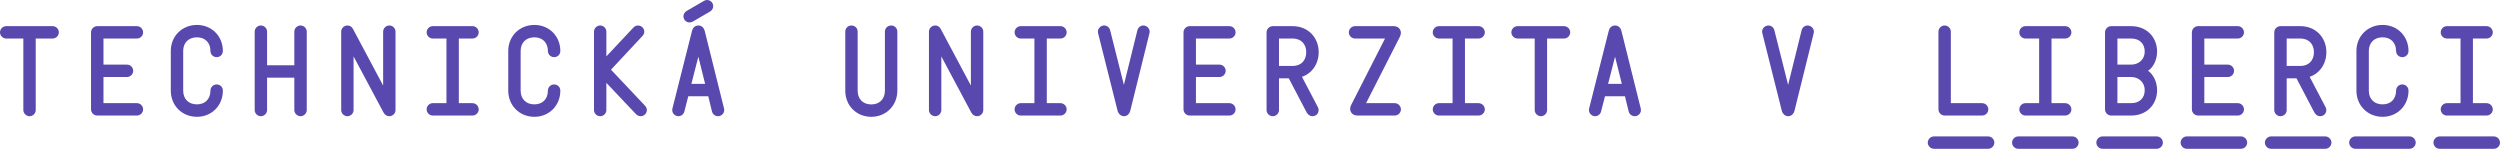
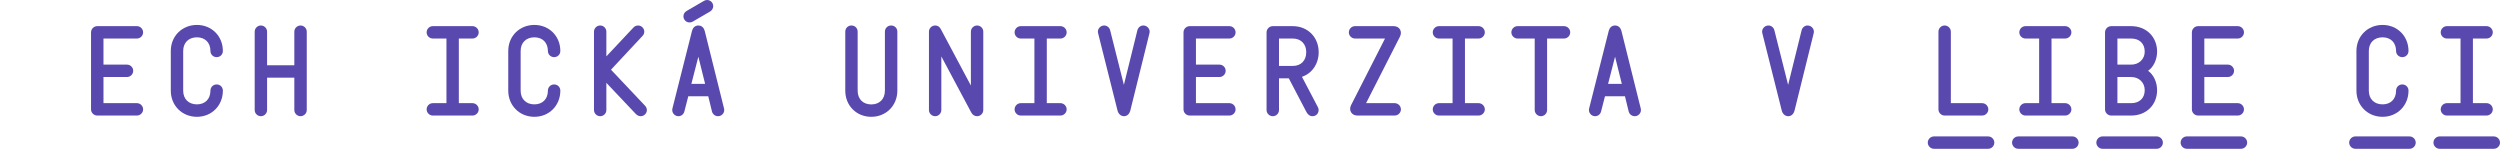
<svg xmlns="http://www.w3.org/2000/svg" version="1.1" id="Layer_1" x="0px" y="0px" viewBox="0 0 1064.412 63.352" style="enable-background:new 0 0 1064.412 63.352;" xml:space="preserve">
  <style type="text/css"> .st0{fill:#5948AD;} </style>
  <g>
-     <path class="st0" d="M9.938,46.852V16.406H2.648C1.242,16.406,0,15.211,0,13.781c0-1.453,1.195-2.648,2.648-2.648h19.758 c1.453,0,2.648,1.195,2.648,2.648c0,1.43-1.195,2.625-2.648,2.625h-7.195v30.445c0,1.43-1.195,2.625-2.625,2.625 C11.18,49.477,9.938,48.281,9.938,46.852z" />
    <path class="st0" d="M38.759,46.57V13.781c0-1.453,1.195-2.648,2.648-2.648h16.898c1.43,0,2.625,1.195,2.625,2.648 c0,1.43-1.195,2.625-2.625,2.625h-14.25v11.109h10.031c1.43,0,2.625,1.195,2.625,2.625c0,1.453-1.195,2.648-2.625,2.648H44.056 v11.133h14.25c1.43,0,2.625,1.195,2.625,2.648c0,1.43-1.195,2.625-2.625,2.625H41.407C39.954,49.195,38.759,48,38.759,46.57z" />
    <path class="st0" d="M72.72,38.602V21.703c0-6.305,4.781-11.086,11.133-11.086c6.281,0,11.039,4.781,11.039,11.086 c0,1.477-1.148,2.625-2.648,2.625c-1.477,0-2.648-1.148-2.648-2.625c0-3.516-2.25-5.812-5.742-5.812 c-3.562,0-5.859,2.297-5.859,5.812v16.898c0,3.539,2.297,5.836,5.859,5.836c3.492,0,5.742-2.297,5.742-5.836 c0-1.5,1.172-2.648,2.648-2.648c1.5,0,2.648,1.148,2.648,2.648c0,6.328-4.758,11.133-11.039,11.133 C77.501,49.734,72.72,44.93,72.72,38.602z" />
    <path class="st0" d="M108.439,46.852V13.477c0-1.43,1.195-2.625,2.625-2.625c1.453,0,2.648,1.195,2.648,2.625v14.32h11.602v-14.32 c0-1.43,1.219-2.625,2.648-2.625s2.648,1.195,2.648,2.625v33.375c0,1.43-1.219,2.625-2.648,2.625s-2.648-1.195-2.648-2.625V33.07 h-11.602v13.781c0,1.43-1.195,2.625-2.648,2.625C109.635,49.477,108.439,48.281,108.439,46.852z" />
-     <path class="st0" d="M145.27,46.852V13.477c0-1.43,1.195-2.625,2.695-2.625c1.008,0,1.805,0.516,2.344,1.523l12.82,24.047V13.477 c0-1.43,1.195-2.625,2.648-2.625c1.43,0,2.625,1.195,2.625,2.625v33.375c0,1.43-1.195,2.625-2.625,2.625 c-1.078,0-1.945-0.562-2.508-1.617l-12.727-23.836v22.828c0,1.43-1.195,2.625-2.625,2.625 C146.465,49.477,145.27,48.281,145.27,46.852z" />
    <path class="st0" d="M181.645,46.57c0-1.453,1.195-2.648,2.625-2.648h5.812V16.406h-5.812c-1.43,0-2.625-1.195-2.625-2.625 c0-1.453,1.195-2.648,2.625-2.648h16.898c1.43,0,2.648,1.195,2.648,2.648c0,1.43-1.219,2.625-2.648,2.625h-5.812v27.516h5.812 c1.43,0,2.648,1.195,2.648,2.648c0,1.43-1.219,2.625-2.648,2.625H184.27C182.84,49.195,181.645,48,181.645,46.57z" />
    <path class="st0" d="M216.399,38.602V21.703c0-6.305,4.781-11.086,11.133-11.086c6.281,0,11.039,4.781,11.039,11.086 c0,1.477-1.148,2.625-2.648,2.625c-1.477,0-2.648-1.148-2.648-2.625c0-3.516-2.25-5.812-5.742-5.812 c-3.562,0-5.859,2.297-5.859,5.812v16.898c0,3.539,2.297,5.836,5.859,5.836c3.492,0,5.742-2.297,5.742-5.836 c0-1.5,1.172-2.648,2.648-2.648c1.5,0,2.648,1.148,2.648,2.648c0,6.328-4.758,11.133-11.039,11.133 C221.181,49.734,216.399,44.93,216.399,38.602z" />
    <path class="st0" d="M270.568,48.375L258.17,35.273v11.578c0,1.43-1.195,2.625-2.625,2.625c-1.453,0-2.648-1.195-2.648-2.625 V13.477c0-1.43,1.195-2.625,2.648-2.625c1.43,0,2.625,1.195,2.625,2.625V24l11.531-12.281c0.516-0.539,1.195-0.867,1.969-0.867 c1.43,0,2.648,1.195,2.648,2.625c0,0.914-0.422,1.453-0.773,1.828l-13.406,14.367l14.508,15.352 c0.469,0.492,0.773,1.195,0.773,1.828c0,1.43-1.219,2.625-2.648,2.625C271.857,49.477,271.178,49.008,270.568,48.375z" />
    <path class="st0" d="M286.296,46.172l8.344-33.023c0.328-1.289,1.242-2.297,2.695-2.297c1.477,0,2.391,1.055,2.719,2.344 l8.227,33.023c0.422,1.688-0.914,3.258-2.555,3.258c-1.195,0-2.297-0.797-2.602-2.062l-1.57-6.422h-8.508l-1.664,6.469 c-0.281,1.125-1.266,2.016-2.555,2.016C287.21,49.477,285.851,47.906,286.296,46.172z M292.343,4.664l7.336-4.266 C300.03,0.188,300.546,0,301.015,0c1.5,0,2.648,1.172,2.648,2.648c0,0.961-0.586,1.805-1.336,2.25l-7.359,4.289 c-0.352,0.211-0.867,0.375-1.336,0.375c-1.5,0-2.648-1.148-2.648-2.648C290.983,5.953,291.546,5.133,292.343,4.664z M300.218,35.719l-2.883-11.578l-2.977,11.578H300.218z" />
    <path class="st0" d="M359.888,38.602V13.477c0-1.477,1.148-2.625,2.625-2.625c1.5,0,2.648,1.148,2.648,2.625v25.125 c0,3.562,2.25,5.859,5.812,5.859c3.492,0,5.789-2.297,5.789-5.859V13.477c0-1.477,1.172-2.625,2.648-2.625 c1.5,0,2.648,1.148,2.648,2.625v25.125c0,6.352-4.805,11.133-11.086,11.133C364.622,49.734,359.888,44.953,359.888,38.602z" />
    <path class="st0" d="M395.514,46.852V13.477c0-1.43,1.195-2.625,2.695-2.625c1.008,0,1.805,0.516,2.344,1.523l12.82,24.047V13.477 c0-1.43,1.195-2.625,2.648-2.625c1.43,0,2.625,1.195,2.625,2.625v33.375c0,1.43-1.195,2.625-2.625,2.625 c-1.078,0-1.945-0.562-2.508-1.617l-12.727-23.836v22.828c0,1.43-1.195,2.625-2.625,2.625 C396.709,49.477,395.514,48.281,395.514,46.852z" />
    <path class="st0" d="M431.979,46.57c0-1.453,1.195-2.648,2.625-2.648h5.812V16.406h-5.812c-1.43,0-2.625-1.195-2.625-2.625 c0-1.453,1.195-2.648,2.625-2.648h16.898c1.43,0,2.648,1.195,2.648,2.648c0,1.43-1.219,2.625-2.648,2.625h-5.812v27.516h5.812 c1.43,0,2.648,1.195,2.648,2.648c0,1.43-1.219,2.625-2.648,2.625h-16.898C433.175,49.195,431.979,48,431.979,46.57z" />
    <path class="st0" d="M475.82,47.133l-8.297-33.023c-0.445-1.688,0.961-3.258,2.578-3.258c1.242,0,2.273,0.867,2.555,2.016 l5.859,23.273l5.742-23.227c0.305-1.195,1.312-2.062,2.555-2.062c1.641,0,3.023,1.57,2.602,3.258l-8.18,33.023 c-0.281,1.148-1.195,2.344-2.672,2.344C477.156,49.477,476.148,48.375,475.82,47.133z" />
    <path class="st0" d="M503.896,46.57V13.781c0-1.453,1.195-2.648,2.648-2.648h16.898c1.43,0,2.625,1.195,2.625,2.648 c0,1.43-1.195,2.625-2.625,2.625h-14.25v11.109h10.031c1.43,0,2.625,1.195,2.625,2.625c0,1.453-1.195,2.648-2.625,2.648h-10.031 v11.133h14.25c1.43,0,2.625,1.195,2.625,2.648c0,1.43-1.195,2.625-2.625,2.625h-16.898C505.092,49.195,503.896,48,503.896,46.57z" />
    <path class="st0" d="M539.256,46.852v-33.07c0-1.453,1.219-2.648,2.648-2.648h8.508c6.469,0,11.039,4.805,11.039,11.086 c0,4.992-2.883,9.07-7.125,10.477l6.727,12.82c1.008,1.688-0.094,3.961-2.25,3.961c-1.43,0-2.203-1.148-2.555-1.758l-7.523-14.367 h-4.172v13.5c0,1.43-1.195,2.625-2.648,2.625C540.475,49.477,539.256,48.281,539.256,46.852z M550.412,28.078 c3.492,0,5.742-2.297,5.742-5.859c0-3.492-2.25-5.812-5.742-5.812h-5.859v11.672H550.412z" />
    <path class="st0" d="M575.229,44.789l14.461-28.383h-12.773c-1.43,0-2.625-1.195-2.625-2.625c0-1.453,1.195-2.648,2.625-2.648 h16.477c2.438,0,3.773,2.203,2.672,4.43l-14.438,28.359h12.188c1.43,0,2.648,1.195,2.648,2.648c0,1.43-1.219,2.625-2.648,2.625 h-15.891C575.487,49.195,574.128,46.992,575.229,44.789z" />
    <path class="st0" d="M610.016,46.57c0-1.453,1.195-2.648,2.625-2.648h5.812V16.406h-5.812c-1.43,0-2.625-1.195-2.625-2.625 c0-1.453,1.195-2.648,2.625-2.648h16.898c1.43,0,2.648,1.195,2.648,2.648c0,1.43-1.219,2.625-2.648,2.625h-5.812v27.516h5.812 c1.43,0,2.648,1.195,2.648,2.648c0,1.43-1.219,2.625-2.648,2.625h-16.898C611.211,49.195,610.016,48,610.016,46.57z" />
    <path class="st0" d="M653.424,46.852V16.406h-7.289c-1.406,0-2.648-1.195-2.648-2.625c0-1.453,1.195-2.648,2.648-2.648h19.758 c1.453,0,2.648,1.195,2.648,2.648c0,1.43-1.195,2.625-2.648,2.625h-7.195v30.445c0,1.43-1.195,2.625-2.625,2.625 C654.666,49.477,653.424,48.281,653.424,46.852z" />
    <path class="st0" d="M676.596,46.172l8.344-33.023c0.328-1.289,1.242-2.297,2.695-2.297c1.477,0,2.391,1.055,2.719,2.344 l8.227,33.023c0.422,1.688-0.914,3.258-2.555,3.258c-1.195,0-2.297-0.797-2.602-2.062l-1.57-6.422h-8.508l-1.664,6.469 c-0.281,1.125-1.266,2.016-2.555,2.016C677.51,49.477,676.15,47.906,676.596,46.172z M690.518,35.719l-2.883-11.578l-2.977,11.578 H690.518z" />
    <path class="st0" d="M758.625,47.133l-8.297-33.023c-0.445-1.688,0.961-3.258,2.578-3.258c1.242,0,2.273,0.867,2.555,2.016 l5.859,23.273l5.742-23.227c0.305-1.195,1.312-2.062,2.555-2.062c1.641,0,3.023,1.57,2.602,3.258l-8.18,33.023 c-0.281,1.148-1.195,2.344-2.672,2.344C759.961,49.477,758.953,48.375,758.625,47.133z" />
    <path class="st0" d="M820.779,60.727c0-1.453,1.219-2.648,2.648-2.648h23.039c1.453,0,2.648,1.195,2.648,2.648 c0,1.43-1.195,2.625-2.648,2.625h-23.039C821.998,63.352,820.779,62.156,820.779,60.727z M825.326,13.477 c0-1.43,1.195-2.625,2.625-2.625c1.453,0,2.648,1.195,2.648,2.625v30.445h13.312c1.453,0,2.648,1.195,2.648,2.648 c0,1.43-1.195,2.625-2.648,2.625h-15.961c-1.43,0-2.625-1.195-2.625-2.625V13.477z" />
    <path class="st0" d="M859.311,58.078h23.039c1.453,0,2.648,1.195,2.648,2.648c0,1.43-1.195,2.625-2.648,2.625h-23.039 c-1.43,0-2.648-1.195-2.648-2.625C856.662,59.273,857.881,58.078,859.311,58.078z M859.756,46.57c0-1.453,1.195-2.648,2.625-2.648 h5.812V16.406h-5.812c-1.43,0-2.625-1.195-2.625-2.625c0-1.453,1.195-2.648,2.625-2.648h16.898c1.43,0,2.648,1.195,2.648,2.648 c0,1.43-1.219,2.625-2.648,2.625h-5.812v27.516h5.812c1.43,0,2.648,1.195,2.648,2.648c0,1.43-1.219,2.625-2.648,2.625h-16.898 C860.951,49.195,859.756,48,859.756,46.57z" />
    <path class="st0" d="M895.193,58.078h23.039c1.453,0,2.648,1.195,2.648,2.648c0,1.43-1.195,2.625-2.648,2.625h-23.039 c-1.43,0-2.648-1.195-2.648-2.625C892.545,59.273,893.764,58.078,895.193,58.078z M896.248,46.57V13.781 c0-1.453,1.195-2.648,2.648-2.648h8.484c6.586,0,11.039,4.711,11.039,10.852c0,3.445-1.617,6.68-3.844,8.156 c2.273,1.594,3.844,4.758,3.844,8.25c0,6.164-4.5,10.805-11.039,10.805h-8.484C897.443,49.195,896.248,48,896.248,46.57z M907.381,27.516c3.281,0,5.766-2.32,5.766-5.531c0-3.445-2.25-5.578-5.766-5.578h-5.859v11.109H907.381z M907.381,43.922 c3.516,0,5.766-2.109,5.766-5.531c0-3.258-2.438-5.602-5.766-5.602h-5.859v11.133H907.381z" />
    <path class="st0" d="M931.076,58.078h23.039c1.453,0,2.648,1.195,2.648,2.648c0,1.43-1.195,2.625-2.648,2.625h-23.039 c-1.43,0-2.648-1.195-2.648-2.625C928.428,59.273,929.646,58.078,931.076,58.078z M933.232,46.57V13.781 c0-1.453,1.195-2.648,2.648-2.648h16.898c1.43,0,2.625,1.195,2.625,2.648c0,1.43-1.195,2.625-2.625,2.625h-14.25v11.109h10.031 c1.43,0,2.625,1.195,2.625,2.625c0,1.453-1.195,2.648-2.625,2.648h-10.031v11.133h14.25c1.43,0,2.625,1.195,2.625,2.648 c0,1.43-1.195,2.625-2.625,2.625h-16.898C934.428,49.195,933.232,48,933.232,46.57z" />
-     <path class="st0" d="M966.959,58.078h23.039c1.453,0,2.648,1.195,2.648,2.648c0,1.43-1.195,2.625-2.648,2.625h-23.039 c-1.43,0-2.648-1.195-2.648-2.625C964.311,59.273,965.529,58.078,966.959,58.078z M968.295,46.852v-33.07 c0-1.453,1.219-2.648,2.648-2.648h8.508c6.469,0,11.039,4.805,11.039,11.086c0,4.992-2.883,9.07-7.125,10.477l6.727,12.82 c1.008,1.688-0.094,3.961-2.25,3.961c-1.43,0-2.203-1.148-2.555-1.758l-7.523-14.367h-4.172v13.5c0,1.43-1.195,2.625-2.648,2.625 C969.514,49.477,968.295,48.281,968.295,46.852z M979.451,28.078c3.492,0,5.742-2.297,5.742-5.859c0-3.492-2.25-5.812-5.742-5.812 h-5.859v11.672H979.451z" />
    <path class="st0" d="M1002.842,58.078h23.039c1.453,0,2.648,1.195,2.648,2.648c0,1.43-1.195,2.625-2.648,2.625h-23.039 c-1.43,0-2.648-1.195-2.648-2.625C1000.193,59.273,1001.412,58.078,1002.842,58.078z M1003.287,38.602V21.703 c0-6.305,4.781-11.086,11.133-11.086c6.281,0,11.039,4.781,11.039,11.086c0,1.477-1.148,2.625-2.648,2.625 c-1.477,0-2.648-1.148-2.648-2.625c0-3.516-2.25-5.812-5.742-5.812c-3.562,0-5.859,2.297-5.859,5.812v16.898 c0,3.539,2.297,5.836,5.859,5.836c3.492,0,5.742-2.297,5.742-5.836c0-1.5,1.172-2.648,2.648-2.648c1.5,0,2.648,1.148,2.648,2.648 c0,6.328-4.758,11.133-11.039,11.133C1008.068,49.734,1003.287,44.93,1003.287,38.602z" />
    <path class="st0" d="M1038.725,58.078h23.039c1.453,0,2.648,1.195,2.648,2.648c0,1.43-1.195,2.625-2.648,2.625h-23.039 c-1.43,0-2.648-1.195-2.648-2.625C1036.076,59.273,1037.295,58.078,1038.725,58.078z M1039.17,46.57 c0-1.453,1.195-2.648,2.625-2.648h5.812V16.406h-5.812c-1.43,0-2.625-1.195-2.625-2.625c0-1.453,1.195-2.648,2.625-2.648h16.898 c1.43,0,2.648,1.195,2.648,2.648c0,1.43-1.219,2.625-2.648,2.625h-5.812v27.516h5.812c1.43,0,2.648,1.195,2.648,2.648 c0,1.43-1.219,2.625-2.648,2.625h-16.898C1040.365,49.195,1039.17,48,1039.17,46.57z" />
  </g>
</svg>